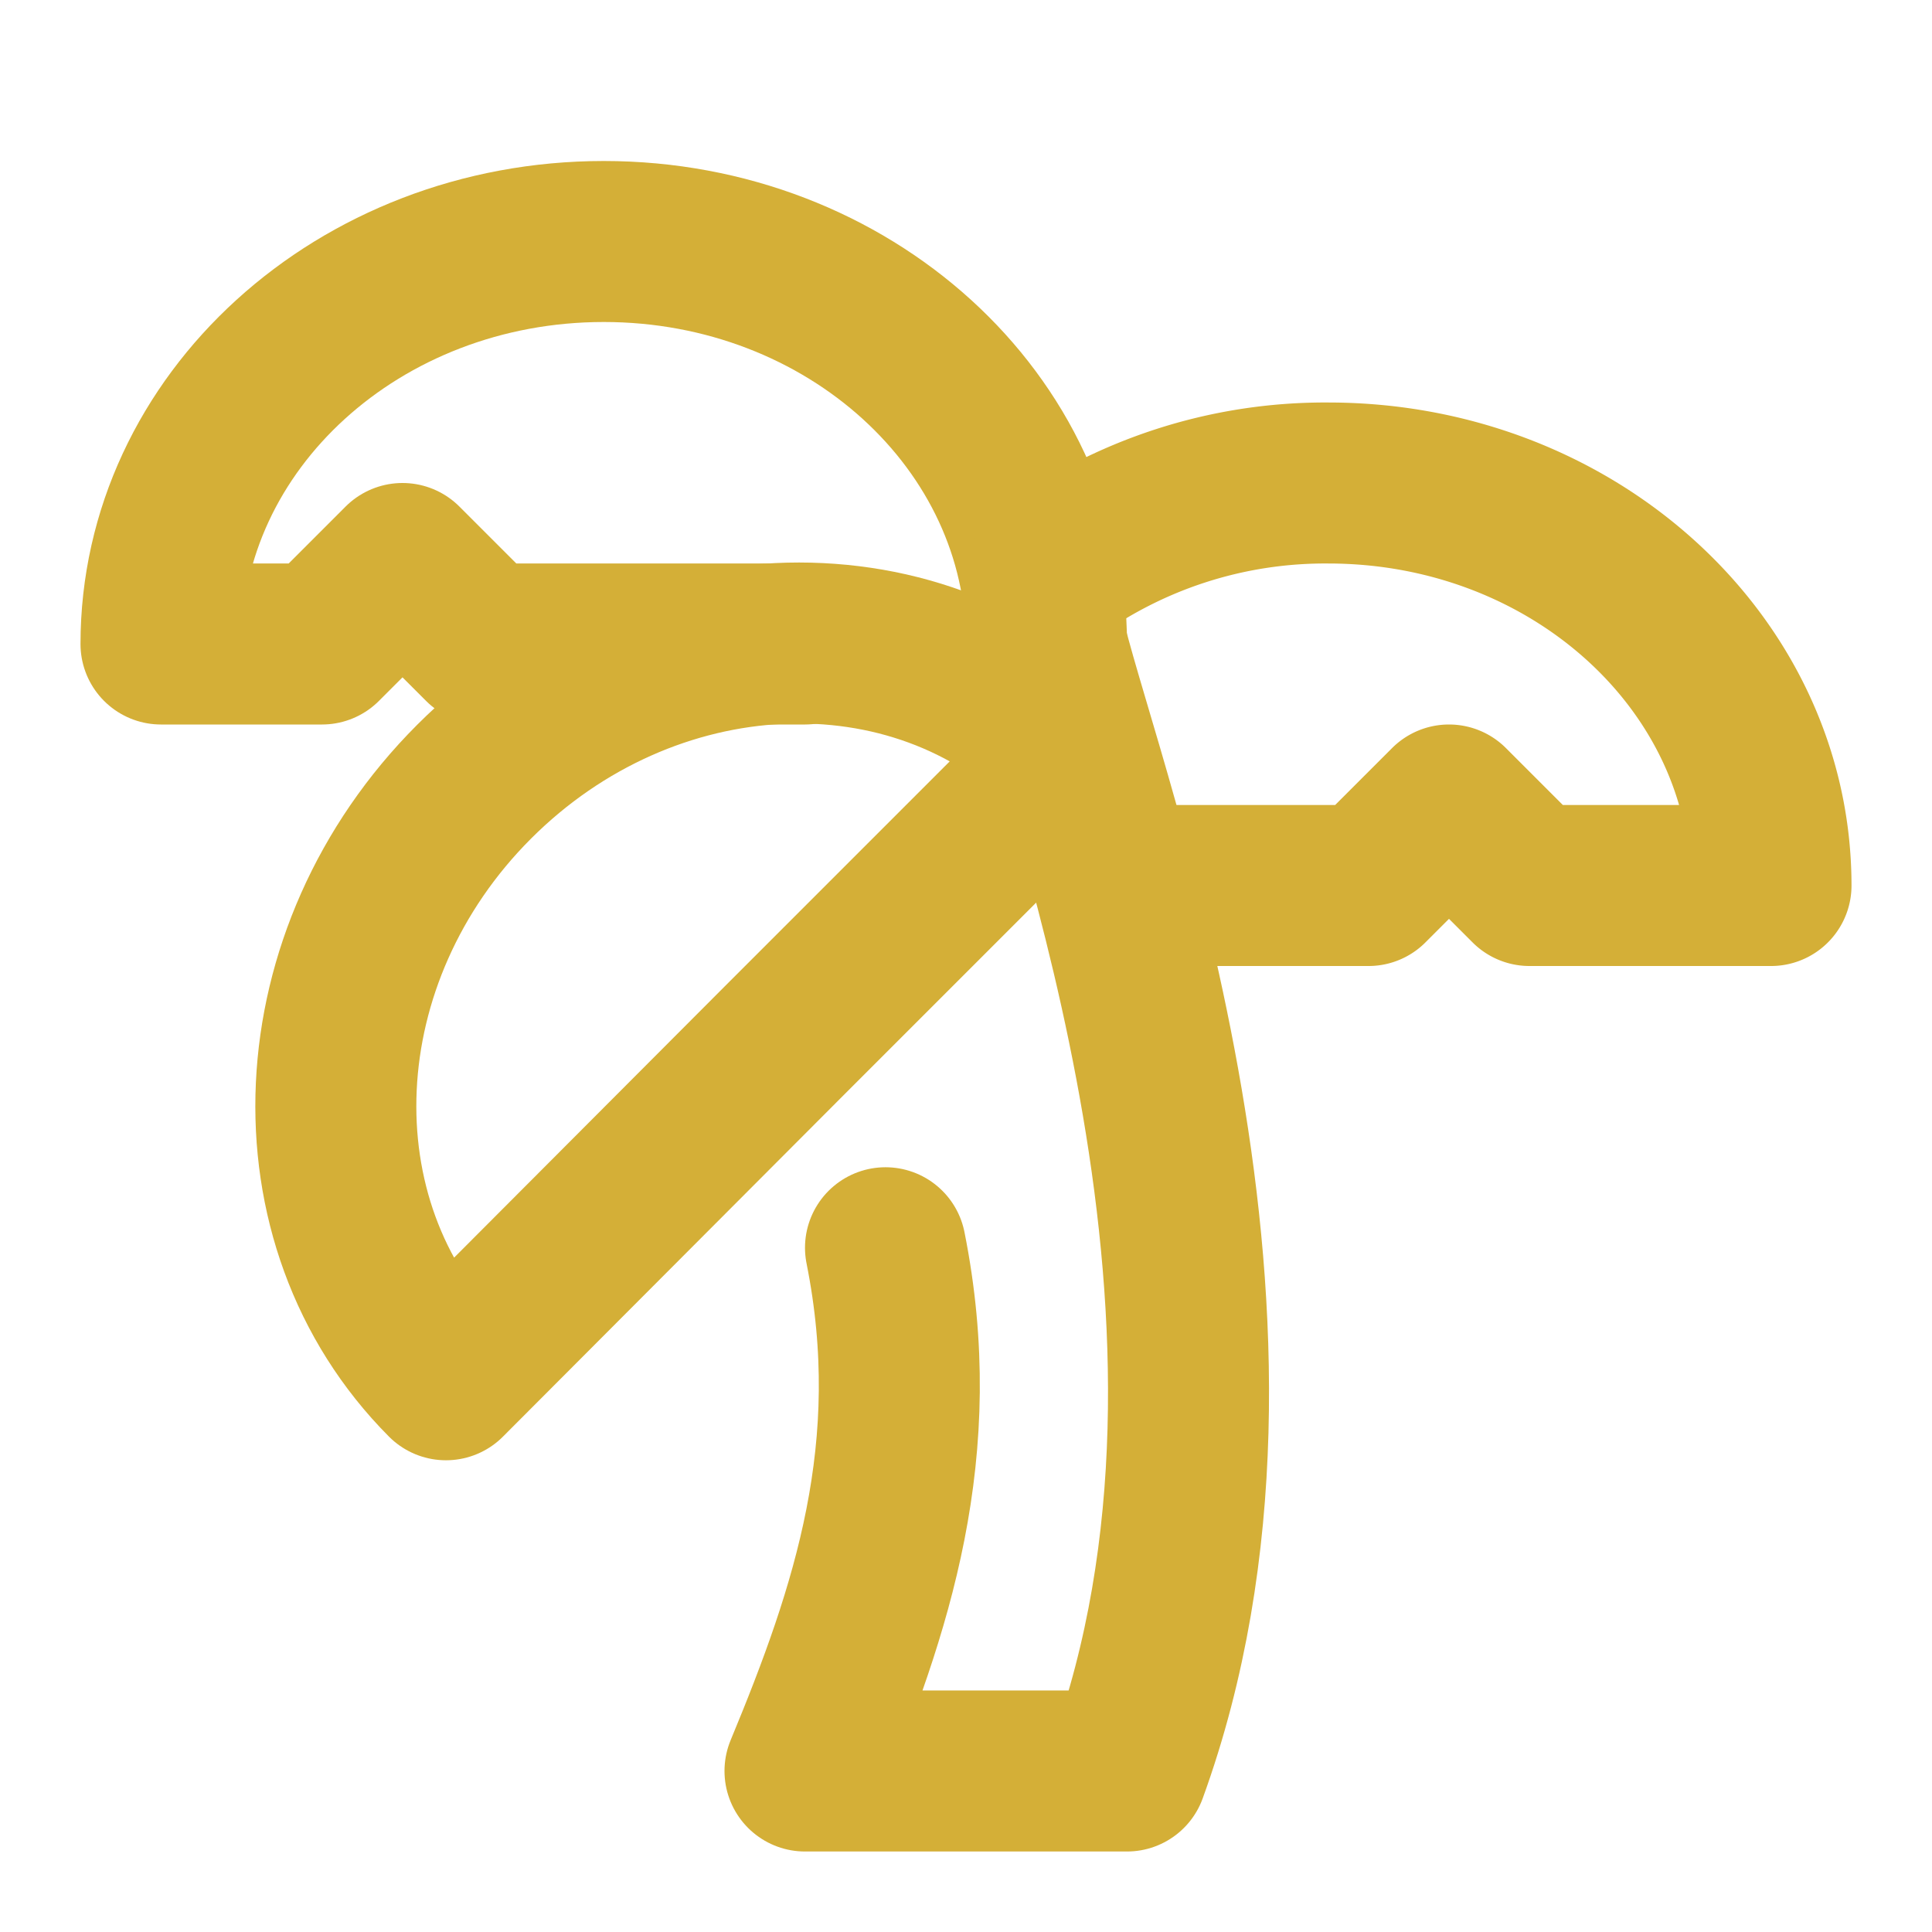
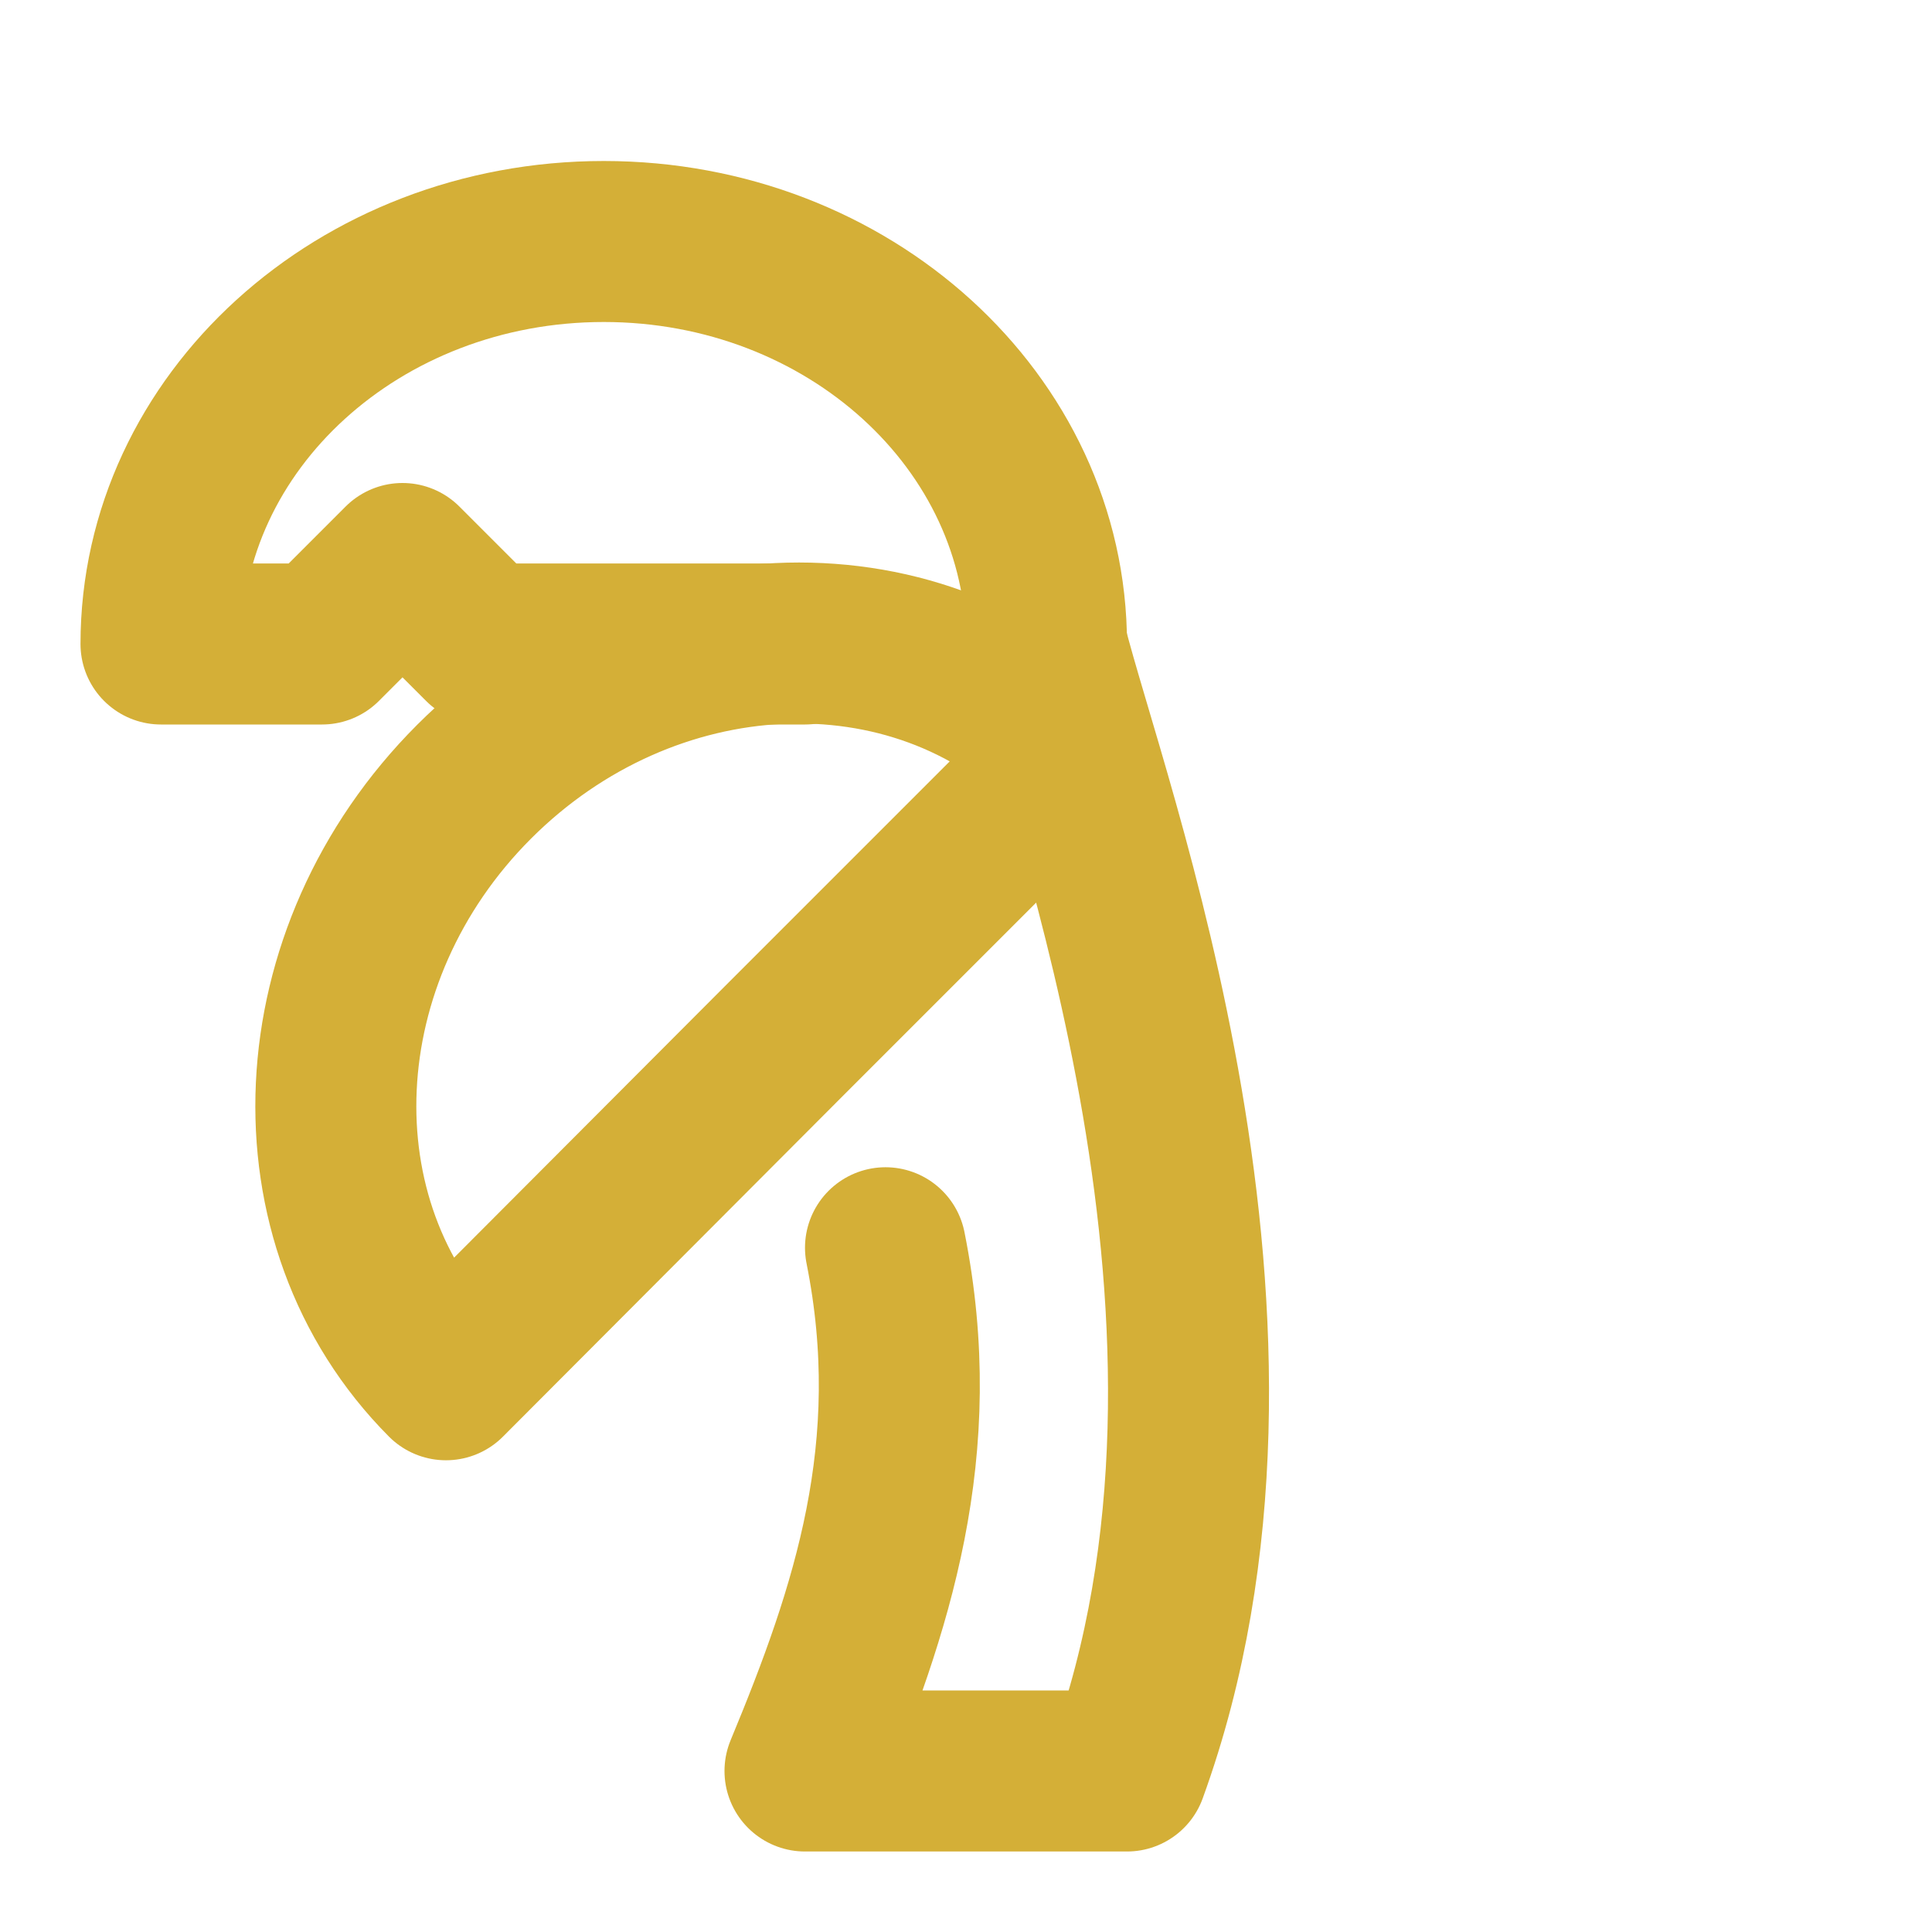
<svg xmlns="http://www.w3.org/2000/svg" data-component-content="%7B%22className%22%3A%22w-14%20h-14%20text-%5B%23D4AF37%5D%22%7D" data-component-file="Wildlife.tsx" data-component-line="58" data-component-name="Palmtree" data-component-path="src/pages/Wildlife.tsx" class="lucide lucide-tree-palm w-14 h-14 text-[#D4AF37]" stroke-linejoin="round" stroke-linecap="round" stroke-width="2" stroke="currentColor" fill="none" viewBox="0 0 24 24" height="24" width="24">
  <path stroke-width="2px" fill="none" stroke="#D4AF37" d="M13 8c0-2.76-2.46-5-5.5-5S2 5.24 2 8h2l1-1 1 1h4" />
-   <path stroke-width="2px" fill="none" stroke="#D4AF37" d="M13 7.14A5.82 5.82 0 0 1 16.5 6c3.04 0 5.5 2.24 5.5 5h-3l-1-1-1 1h-3" />
  <path stroke-width="2px" fill="none" stroke="#D4AF37" d="M5.89 9.71c-2.15 2.15-2.3 5.47-.35 7.43l4.24-4.25.7-.7.71-.71 2.12-2.12c-1.95-1.96-5.27-1.8-7.42.35" />
  <path stroke-width="2px" fill="none" stroke="#D4AF37" d="M11 15.5c.5 2.5-.17 4.5-1 6.5h4c2-5.5-.5-12-1-14" />
</svg>